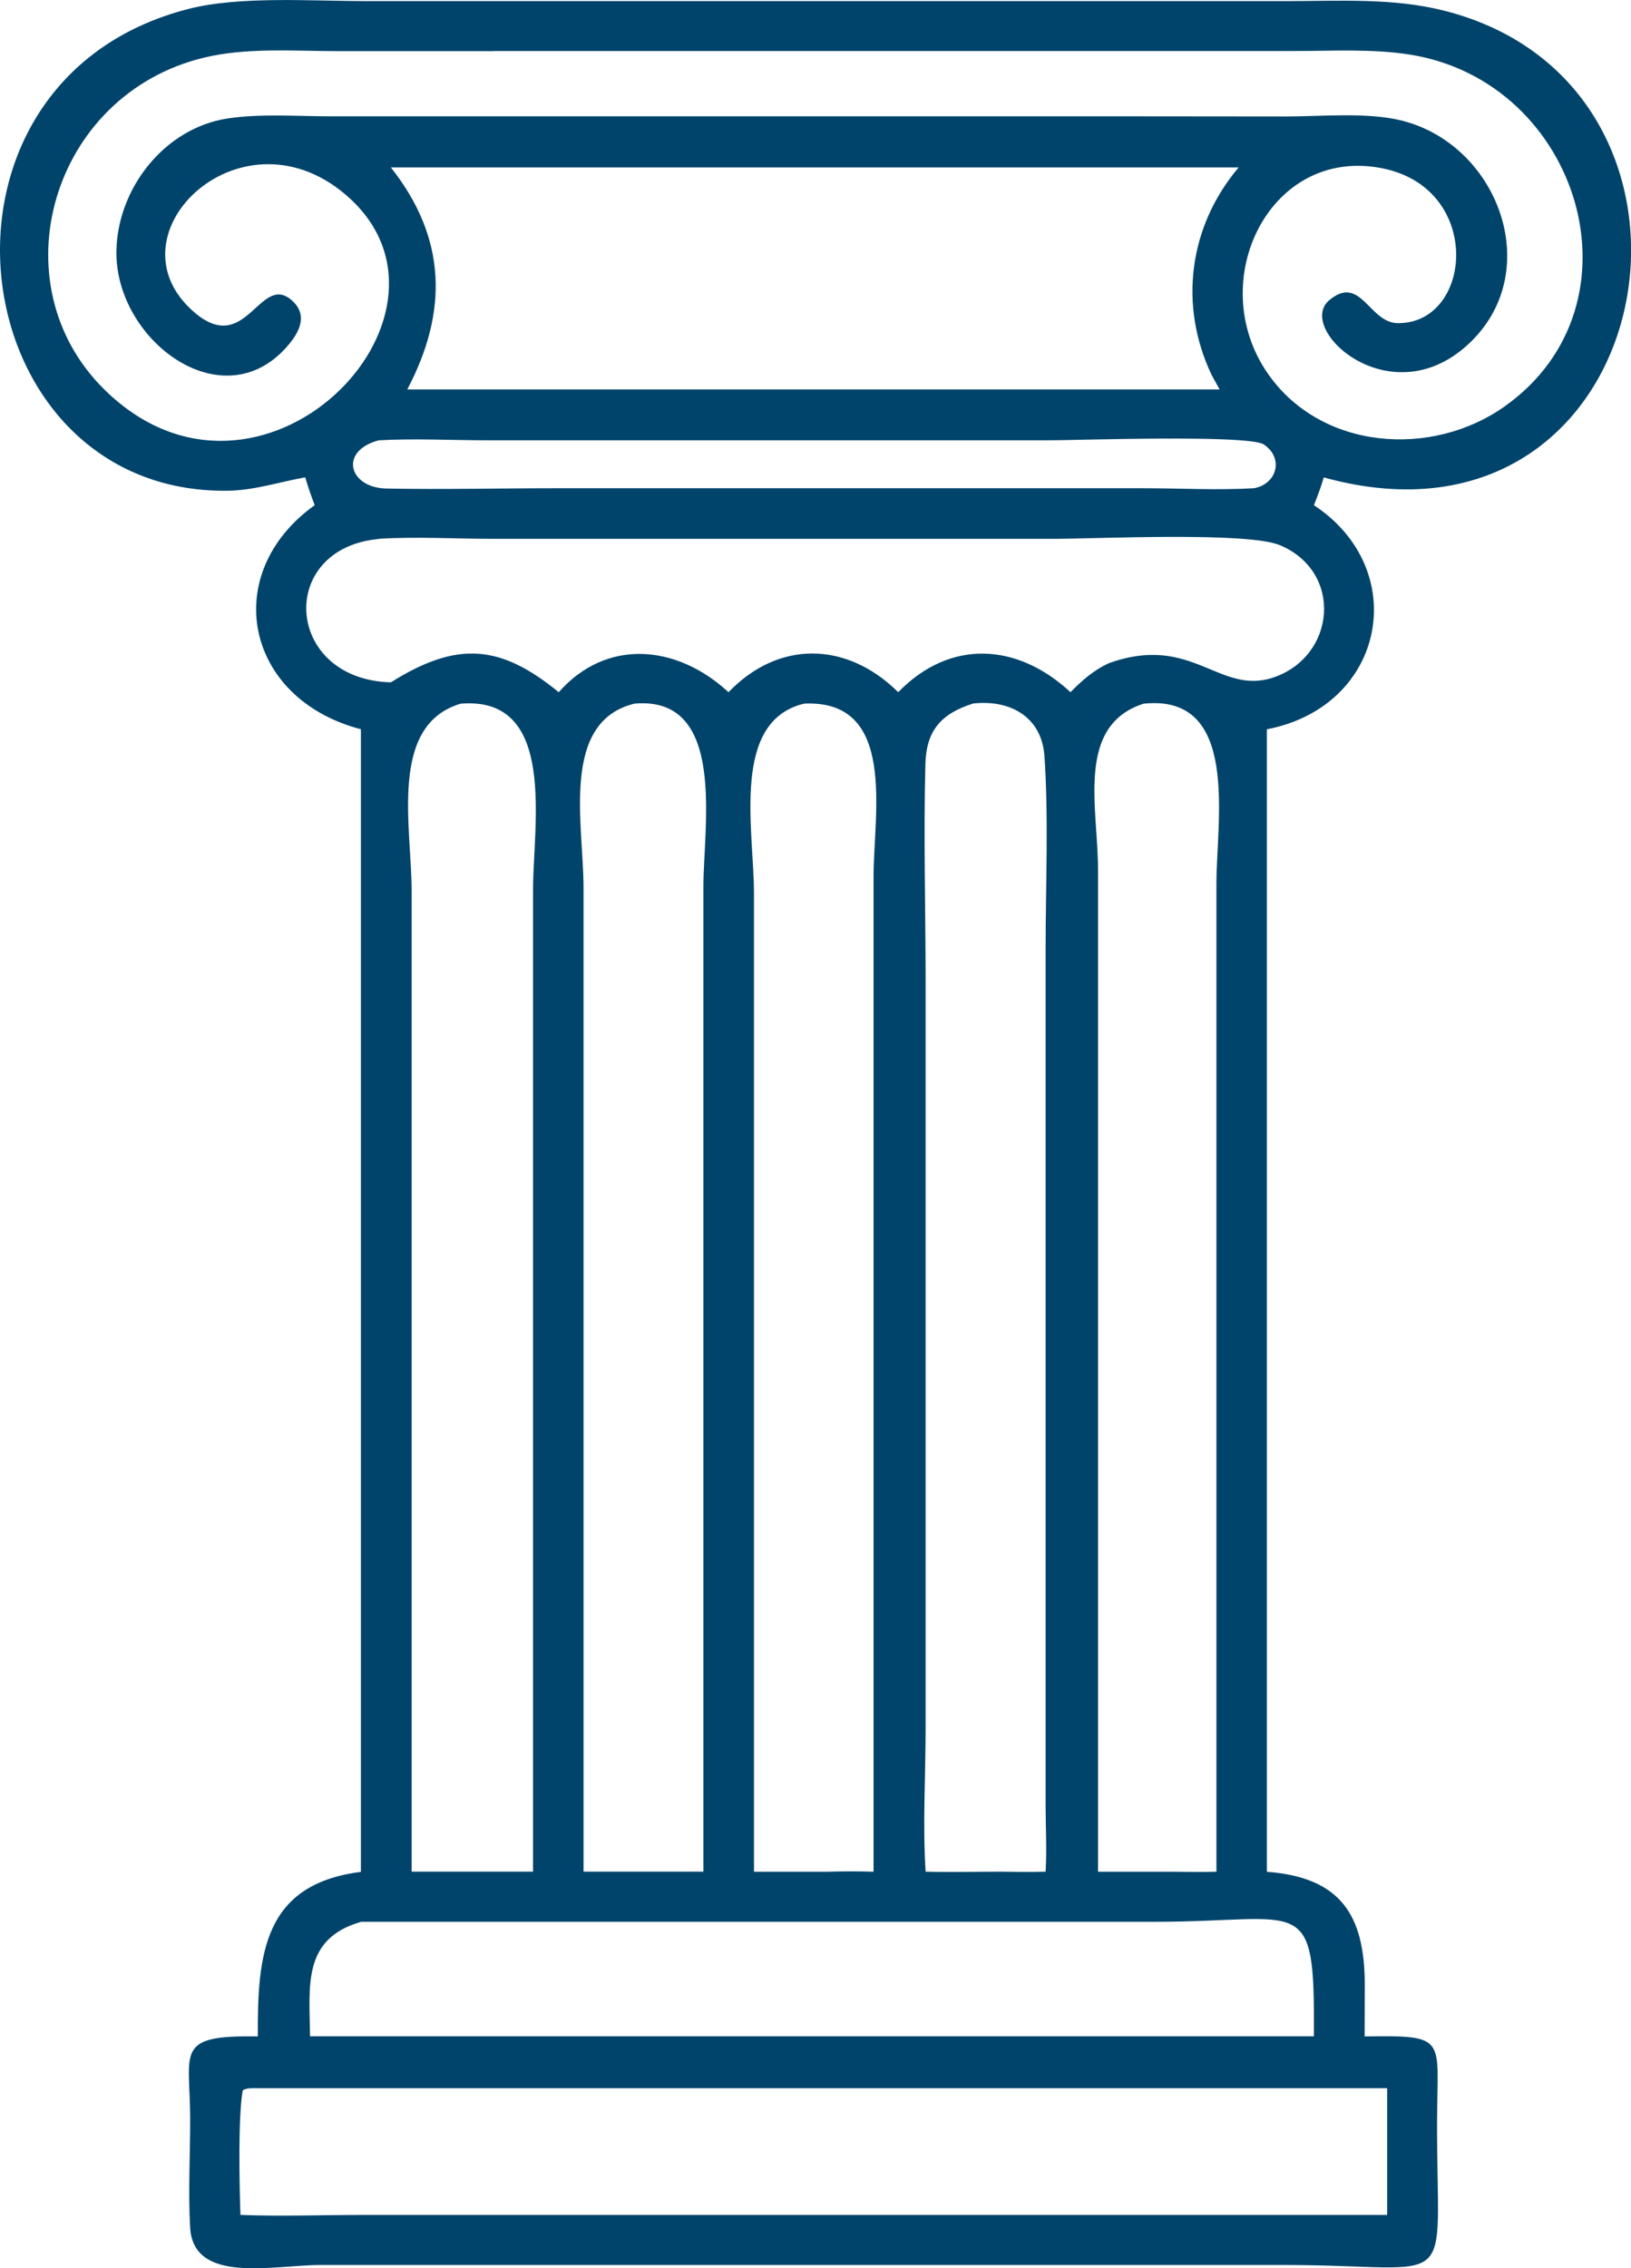
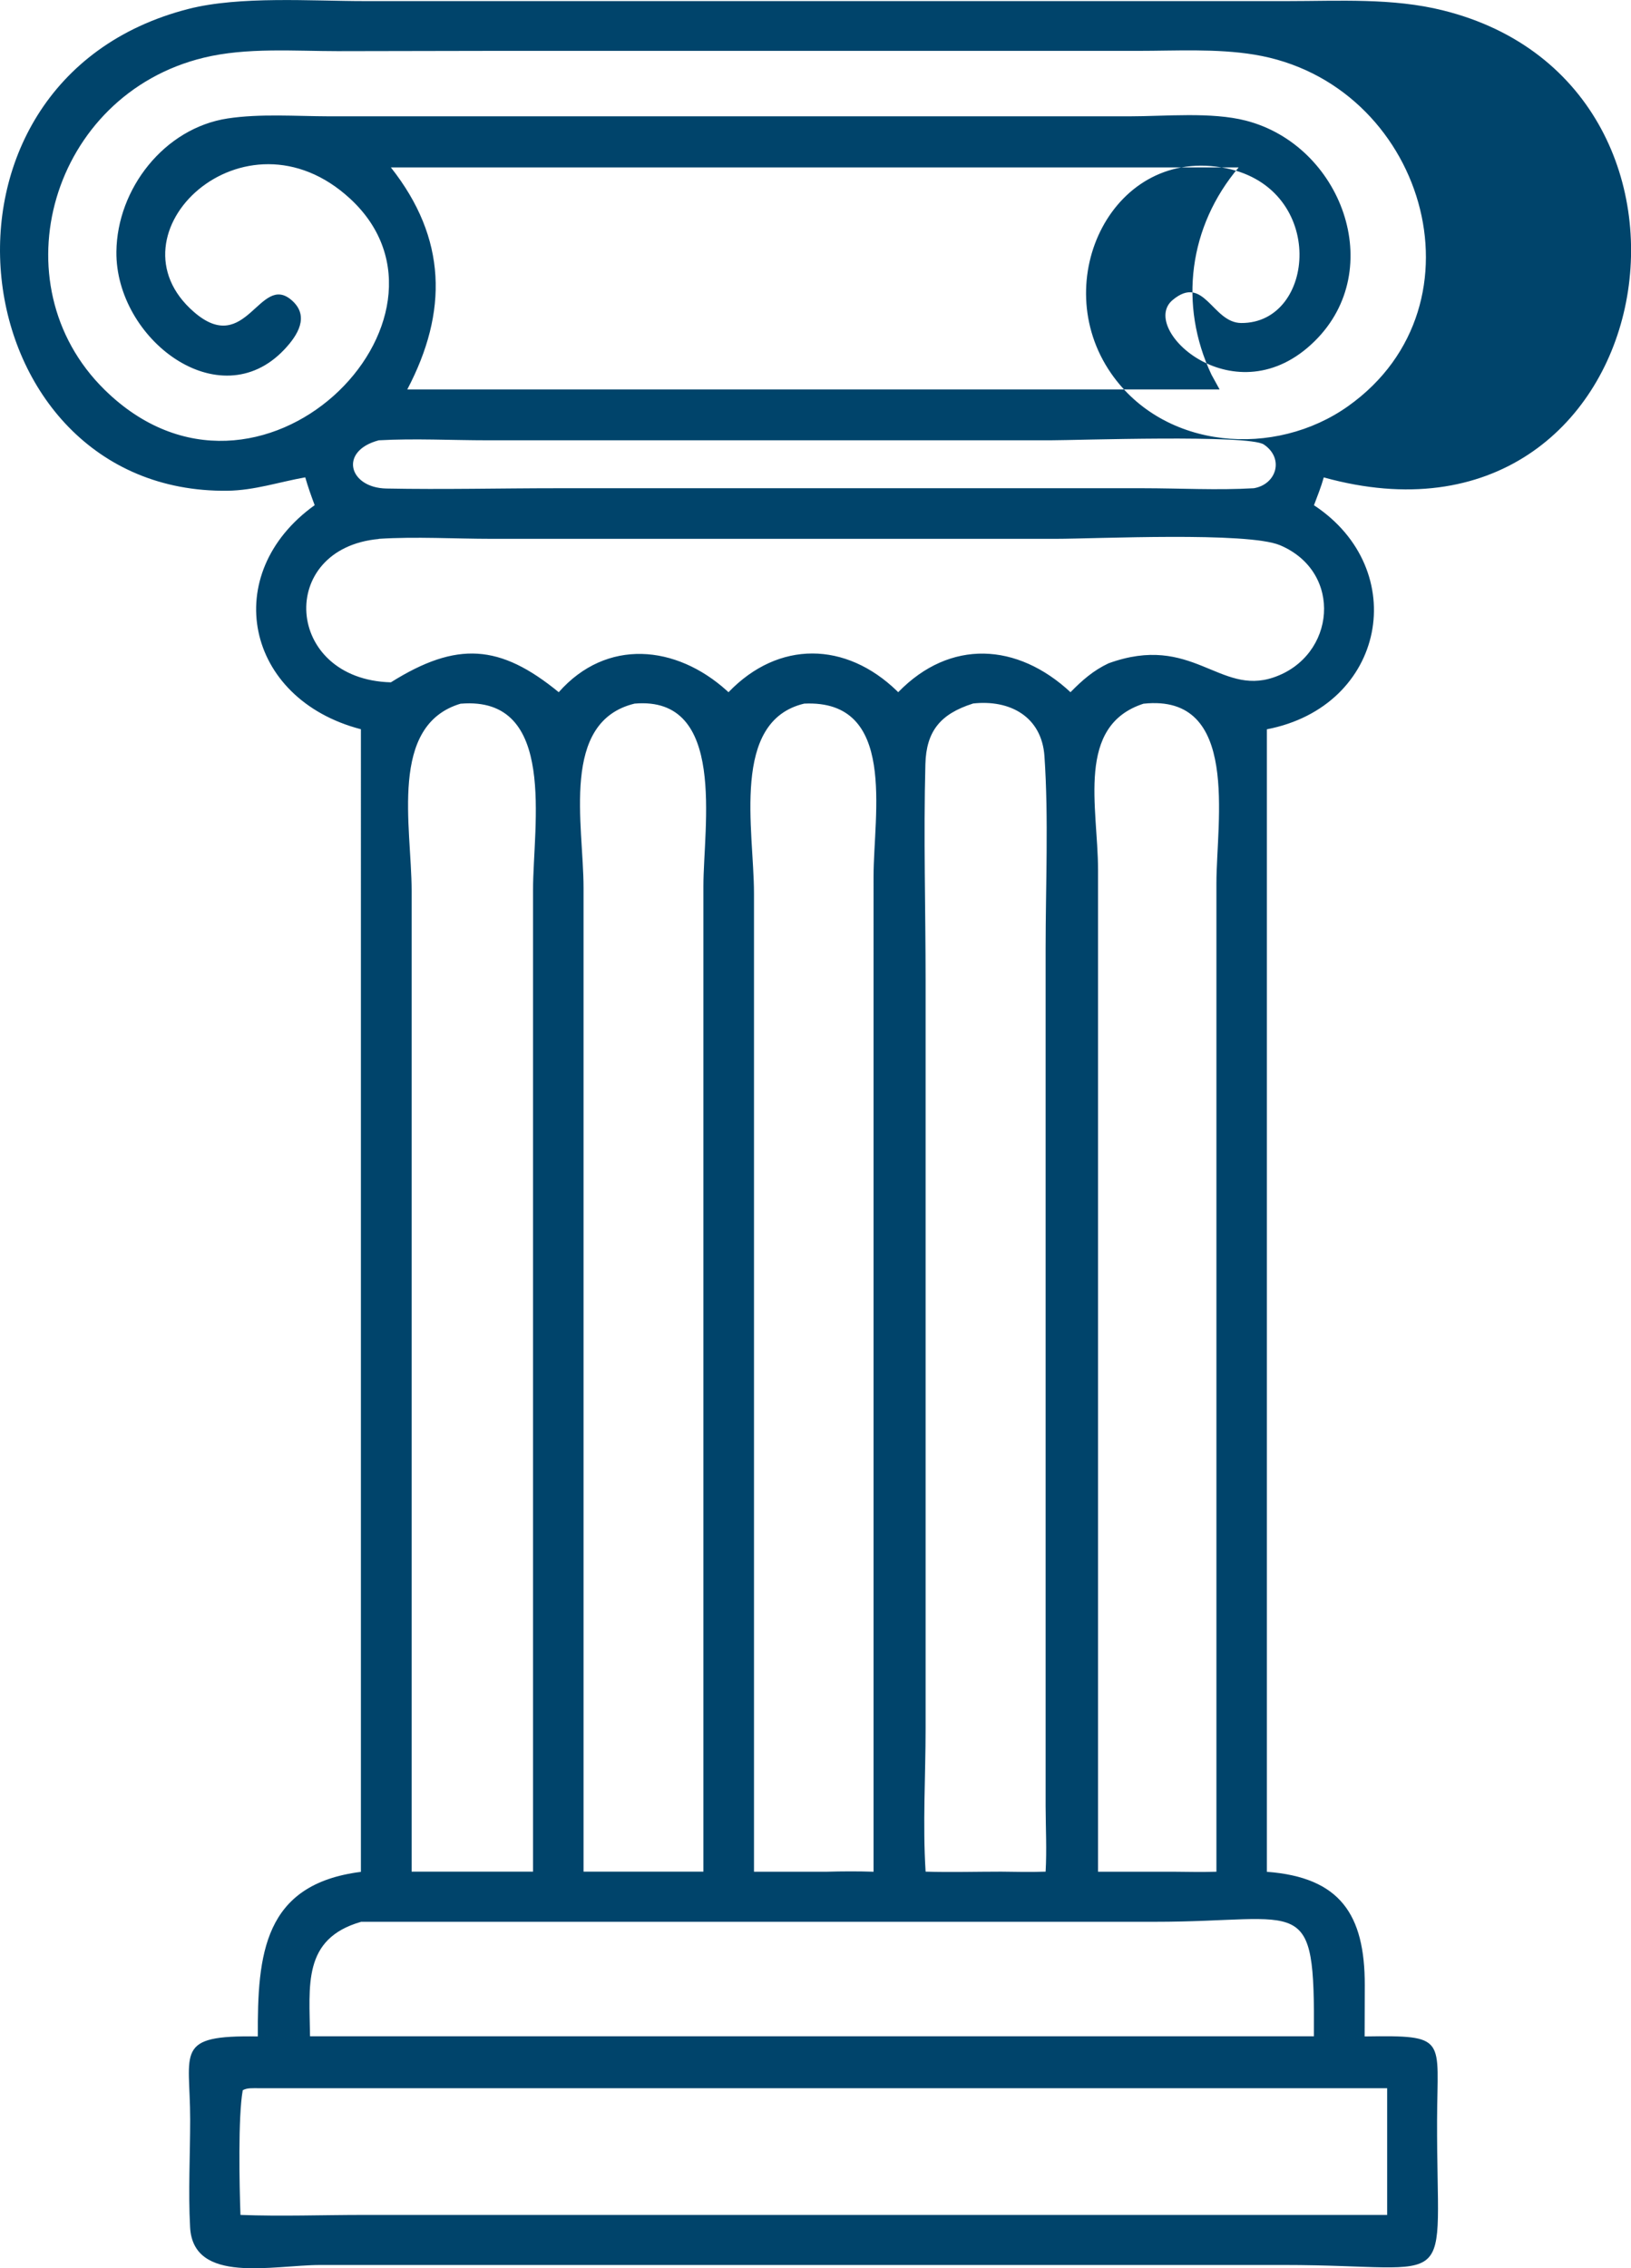
<svg xmlns="http://www.w3.org/2000/svg" id="Layer_2" data-name="Layer 2" width="78.15mm" height="108.67mm" viewBox="0 0 221.53 308.03">
  <defs>
    <style>
      .cls-1 {
        fill: #00446B;
      }
    </style>
  </defs>
  <g id="Layer_1-2" data-name="Layer 1">
-     <path class="cls-1" d="M41.47,64.82c-3.58.63-6.89,1.77-10.57,1.82C-5.5,67.09-12.81,11.01,25.62,1.2,32.57-.57,42.28.14,49.52.14h31.54s93.78,0,93.78,0c7.03,0,14.31-.45,21.18,1.27,41.56,10.36,29.67,76.15-16.22,63.42-.36,1.29-.86,2.53-1.33,3.78,13.27,8.75,9.76,27.32-6.4,30.43v155.16c9.94.75,13.31,5.78,13.3,15.39l-.02,6.97c11.35-.17,9.88.18,9.84,11.33-.08,24.17,3.36,19.71-20.8,19.71h-34.18s-96.71,0-96.71,0c-6.46.01-17.26,2.67-17.68-5.13-.26-4.84.01-9.79.01-14.64,0-9.29-2.24-11.46,9.19-11.27-.06-11.15.77-20.68,14-22.35V99.03c-15.76-4.1-19.27-21.11-6.28-30.43-.47-1.25-.91-2.49-1.28-3.78ZM67.05,6.94h-21.02c-5.98,0-12.53-.53-18.36.89C6.97,12.85-.45,38.52,14.2,52.92c21.01,20.66,50.84-9.8,33.36-25.94-14.38-13.28-33.44,4.8-21.21,15.39,7.1,6.15,8.92-5.38,13.26-1.61,2.5,2.17.81,4.8-1.01,6.72-8.82,9.31-22.93-1.46-22.79-13.32.1-8.53,6.5-16.77,15.11-18.08,4.41-.67,9.3-.3,13.77-.29h108.73s21.28.02,21.28.02c4.86,0,11.09-.62,15.78.58,12.97,3.32,19.3,20.17,9.36,29.96-10.7,10.54-24-1.65-19.29-5.59,4.28-3.58,5.39,3.08,9.3,3.12,10.15.09,11.67-18.2-2-21.01-15.35-3.16-24.36,15.28-15.66,27.84,7.23,10.44,22.3,11.52,32.23,4.44,19.38-13.8,10.21-43.97-12.79-47.72-5.13-.84-10.62-.51-15.81-.51h-108.78ZM53.09,22.73c7.62,9.64,7.77,19.62,2.23,30.15h110.33l-1.1-2c-4.49-9.51-3.06-20.17,3.69-28.15H53.09ZM51.45,59.79c-5.46,1.44-4.09,6.45,1.03,6.55,7.7.15,15.46-.04,23.17-.04h79.61c4.97,0,10.09.29,15.04,0,3.08-.52,4.16-4.05,1.36-5.94-2.04-1.38-25.51-.57-29-.57h-76.4c-4.9,0-9.93-.27-14.81,0ZM51.45,73.19c-13.91,1.28-12.85,19.08,1.64,19.47,8.98-5.63,14.84-5.18,22.8,1.34,6.5-7.36,15.95-6.43,22.85-.19l.21.19c6.79-7.06,15.94-6.91,22.91-.14l.14.14c7.04-7.25,16.18-6.72,23.4,0,1.59-1.62,3.09-2.94,5.16-3.92,11.37-4.13,15.04,4.43,22.43,1.91,8.43-2.87,9.5-14.3.87-17.95-4.41-1.86-24.99-.87-30.52-.87h-76.51c-5.07,0-10.34-.32-15.38,0ZM62.59,95.55c-9.83,2.91-6.69,16.67-6.68,25.41v133.22h16.49V120.84c0-8.77,3.34-26.36-9.81-25.28ZM86.19,95.55c-10.12,2.46-6.94,16.38-6.93,24.98v133.65h16.28V120.33c0-8.08,3.22-25.87-9.35-24.78ZM109.23,95.55c-10.01,2.38-6.83,17.15-6.82,25.74v132.9h9.88c2.13-.06,4.24-.07,6.36,0V119.01c0-8.48,3.24-24.05-9.42-23.46ZM132.13,95.55c-4.39,1.4-6.32,3.73-6.44,8.23-.26,9.8.03,19.69.03,29.49v101.43c0,6.44-.41,13.07,0,19.48,3.42.1,6.85,0,10.27,0,2.01.03,4.02.07,6.03,0,.17-2.95.01-5.91,0-8.87v-116.51c0-8.49.42-17.74-.16-26.13-.37-5.3-4.63-7.71-9.74-7.13ZM155.35,95.55c-9.28,2.98-6.22,14.08-6.21,22.54v136.1h10.26c1.94.02,3.88.06,5.82,0V119.93c.01-8.48,3.23-25.75-9.87-24.37ZM49.02,261c-7.98,2.3-6.98,8.68-6.91,15.54h136.35c.13-19.77-1.23-15.54-21.65-15.55H49.02ZM35.02,283.59c-.67.01-1.47-.07-2.05.28-.65,3.57-.45,13.04-.31,16.93,5.56.21,11.18,0,16.75,0h139v-17.21H35.02Z" />
+     <path class="cls-1" d="M41.47,64.82c-3.58.63-6.89,1.77-10.57,1.82C-5.5,67.09-12.81,11.01,25.62,1.2,32.57-.57,42.28.14,49.52.14h31.54s93.78,0,93.78,0c7.03,0,14.31-.45,21.18,1.27,41.56,10.36,29.67,76.15-16.22,63.42-.36,1.29-.86,2.53-1.33,3.78,13.27,8.75,9.76,27.32-6.4,30.43v155.16c9.94.75,13.31,5.78,13.3,15.39l-.02,6.97c11.35-.17,9.88.18,9.84,11.33-.08,24.17,3.36,19.71-20.8,19.71h-34.18s-96.71,0-96.71,0c-6.46.01-17.26,2.67-17.68-5.13-.26-4.84.01-9.79.01-14.64,0-9.29-2.24-11.46,9.19-11.27-.06-11.15.77-20.68,14-22.35V99.03c-15.76-4.1-19.27-21.11-6.28-30.43-.47-1.25-.91-2.49-1.28-3.78ZM67.05,6.94h-21.02c-5.98,0-12.53-.53-18.36.89C6.97,12.85-.45,38.52,14.2,52.92c21.01,20.66,50.84-9.8,33.36-25.94-14.38-13.28-33.44,4.8-21.21,15.39,7.1,6.15,8.92-5.38,13.26-1.61,2.5,2.17.81,4.8-1.01,6.72-8.82,9.31-22.93-1.46-22.79-13.32.1-8.53,6.5-16.77,15.11-18.08,4.41-.67,9.3-.3,13.77-.29h108.73c4.86,0,11.09-.62,15.78.58,12.97,3.32,19.3,20.17,9.36,29.96-10.7,10.54-24-1.65-19.29-5.59,4.28-3.58,5.39,3.08,9.3,3.12,10.15.09,11.67-18.2-2-21.01-15.35-3.16-24.36,15.28-15.66,27.84,7.23,10.44,22.3,11.52,32.23,4.44,19.38-13.8,10.21-43.97-12.79-47.72-5.13-.84-10.62-.51-15.81-.51h-108.78ZM53.09,22.73c7.62,9.64,7.77,19.62,2.23,30.15h110.33l-1.1-2c-4.49-9.51-3.06-20.17,3.69-28.15H53.09ZM51.45,59.79c-5.46,1.44-4.09,6.45,1.03,6.55,7.7.15,15.46-.04,23.17-.04h79.61c4.97,0,10.09.29,15.04,0,3.08-.52,4.16-4.05,1.36-5.94-2.04-1.38-25.51-.57-29-.57h-76.4c-4.9,0-9.93-.27-14.81,0ZM51.45,73.19c-13.91,1.28-12.85,19.08,1.64,19.47,8.98-5.63,14.84-5.18,22.8,1.34,6.5-7.36,15.95-6.43,22.85-.19l.21.19c6.79-7.06,15.94-6.91,22.91-.14l.14.14c7.04-7.25,16.18-6.72,23.4,0,1.59-1.62,3.09-2.94,5.16-3.92,11.37-4.13,15.04,4.43,22.43,1.91,8.43-2.87,9.5-14.3.87-17.95-4.41-1.86-24.99-.87-30.52-.87h-76.51c-5.07,0-10.34-.32-15.38,0ZM62.59,95.55c-9.83,2.91-6.69,16.67-6.68,25.41v133.22h16.49V120.84c0-8.77,3.34-26.36-9.81-25.28ZM86.19,95.55c-10.12,2.46-6.94,16.38-6.93,24.98v133.65h16.28V120.33c0-8.08,3.22-25.87-9.35-24.78ZM109.23,95.55c-10.01,2.38-6.83,17.15-6.82,25.74v132.9h9.88c2.13-.06,4.24-.07,6.36,0V119.01c0-8.48,3.24-24.05-9.42-23.46ZM132.13,95.55c-4.39,1.4-6.32,3.73-6.44,8.23-.26,9.8.03,19.69.03,29.49v101.43c0,6.44-.41,13.07,0,19.48,3.42.1,6.85,0,10.27,0,2.01.03,4.02.07,6.03,0,.17-2.95.01-5.91,0-8.87v-116.51c0-8.49.42-17.74-.16-26.13-.37-5.3-4.63-7.71-9.74-7.13ZM155.35,95.55c-9.28,2.98-6.22,14.08-6.21,22.54v136.1h10.26c1.94.02,3.88.06,5.82,0V119.93c.01-8.48,3.23-25.75-9.87-24.37ZM49.02,261c-7.98,2.3-6.98,8.68-6.91,15.54h136.35c.13-19.77-1.23-15.54-21.65-15.55H49.02ZM35.02,283.59c-.67.01-1.47-.07-2.05.28-.65,3.57-.45,13.04-.31,16.93,5.56.21,11.18,0,16.75,0h139v-17.21H35.02Z" />
  </g>
</svg>